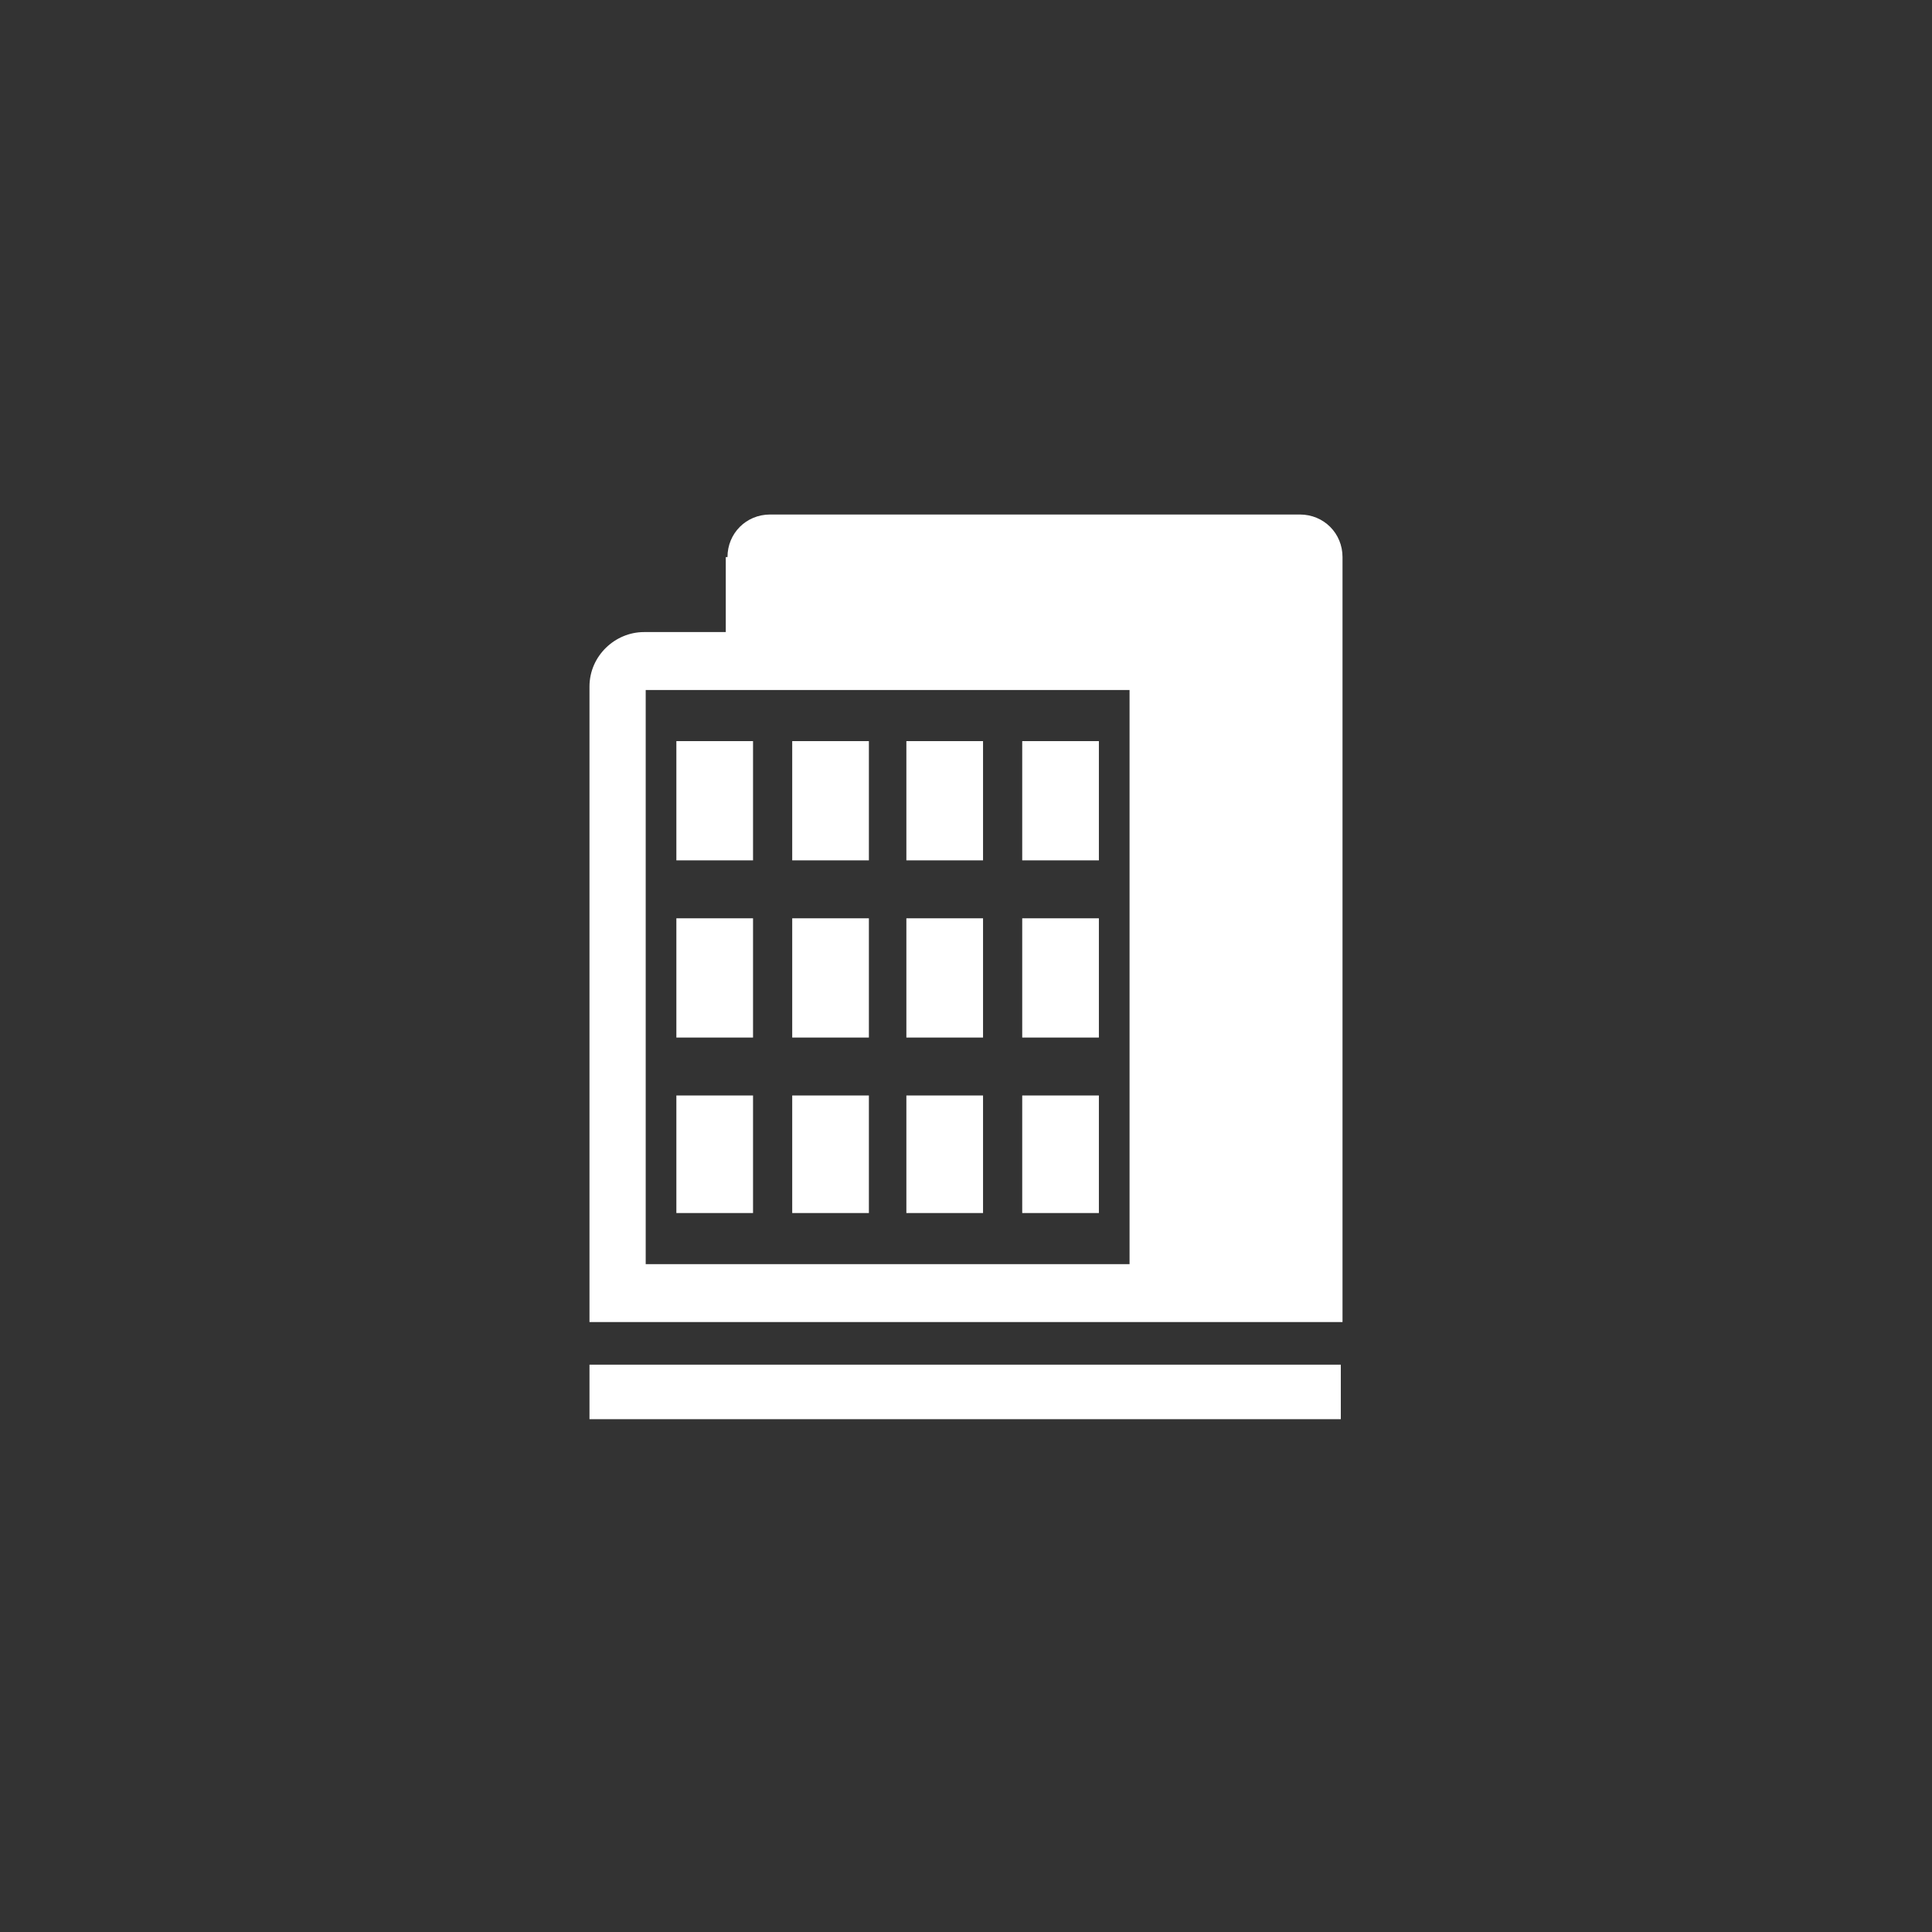
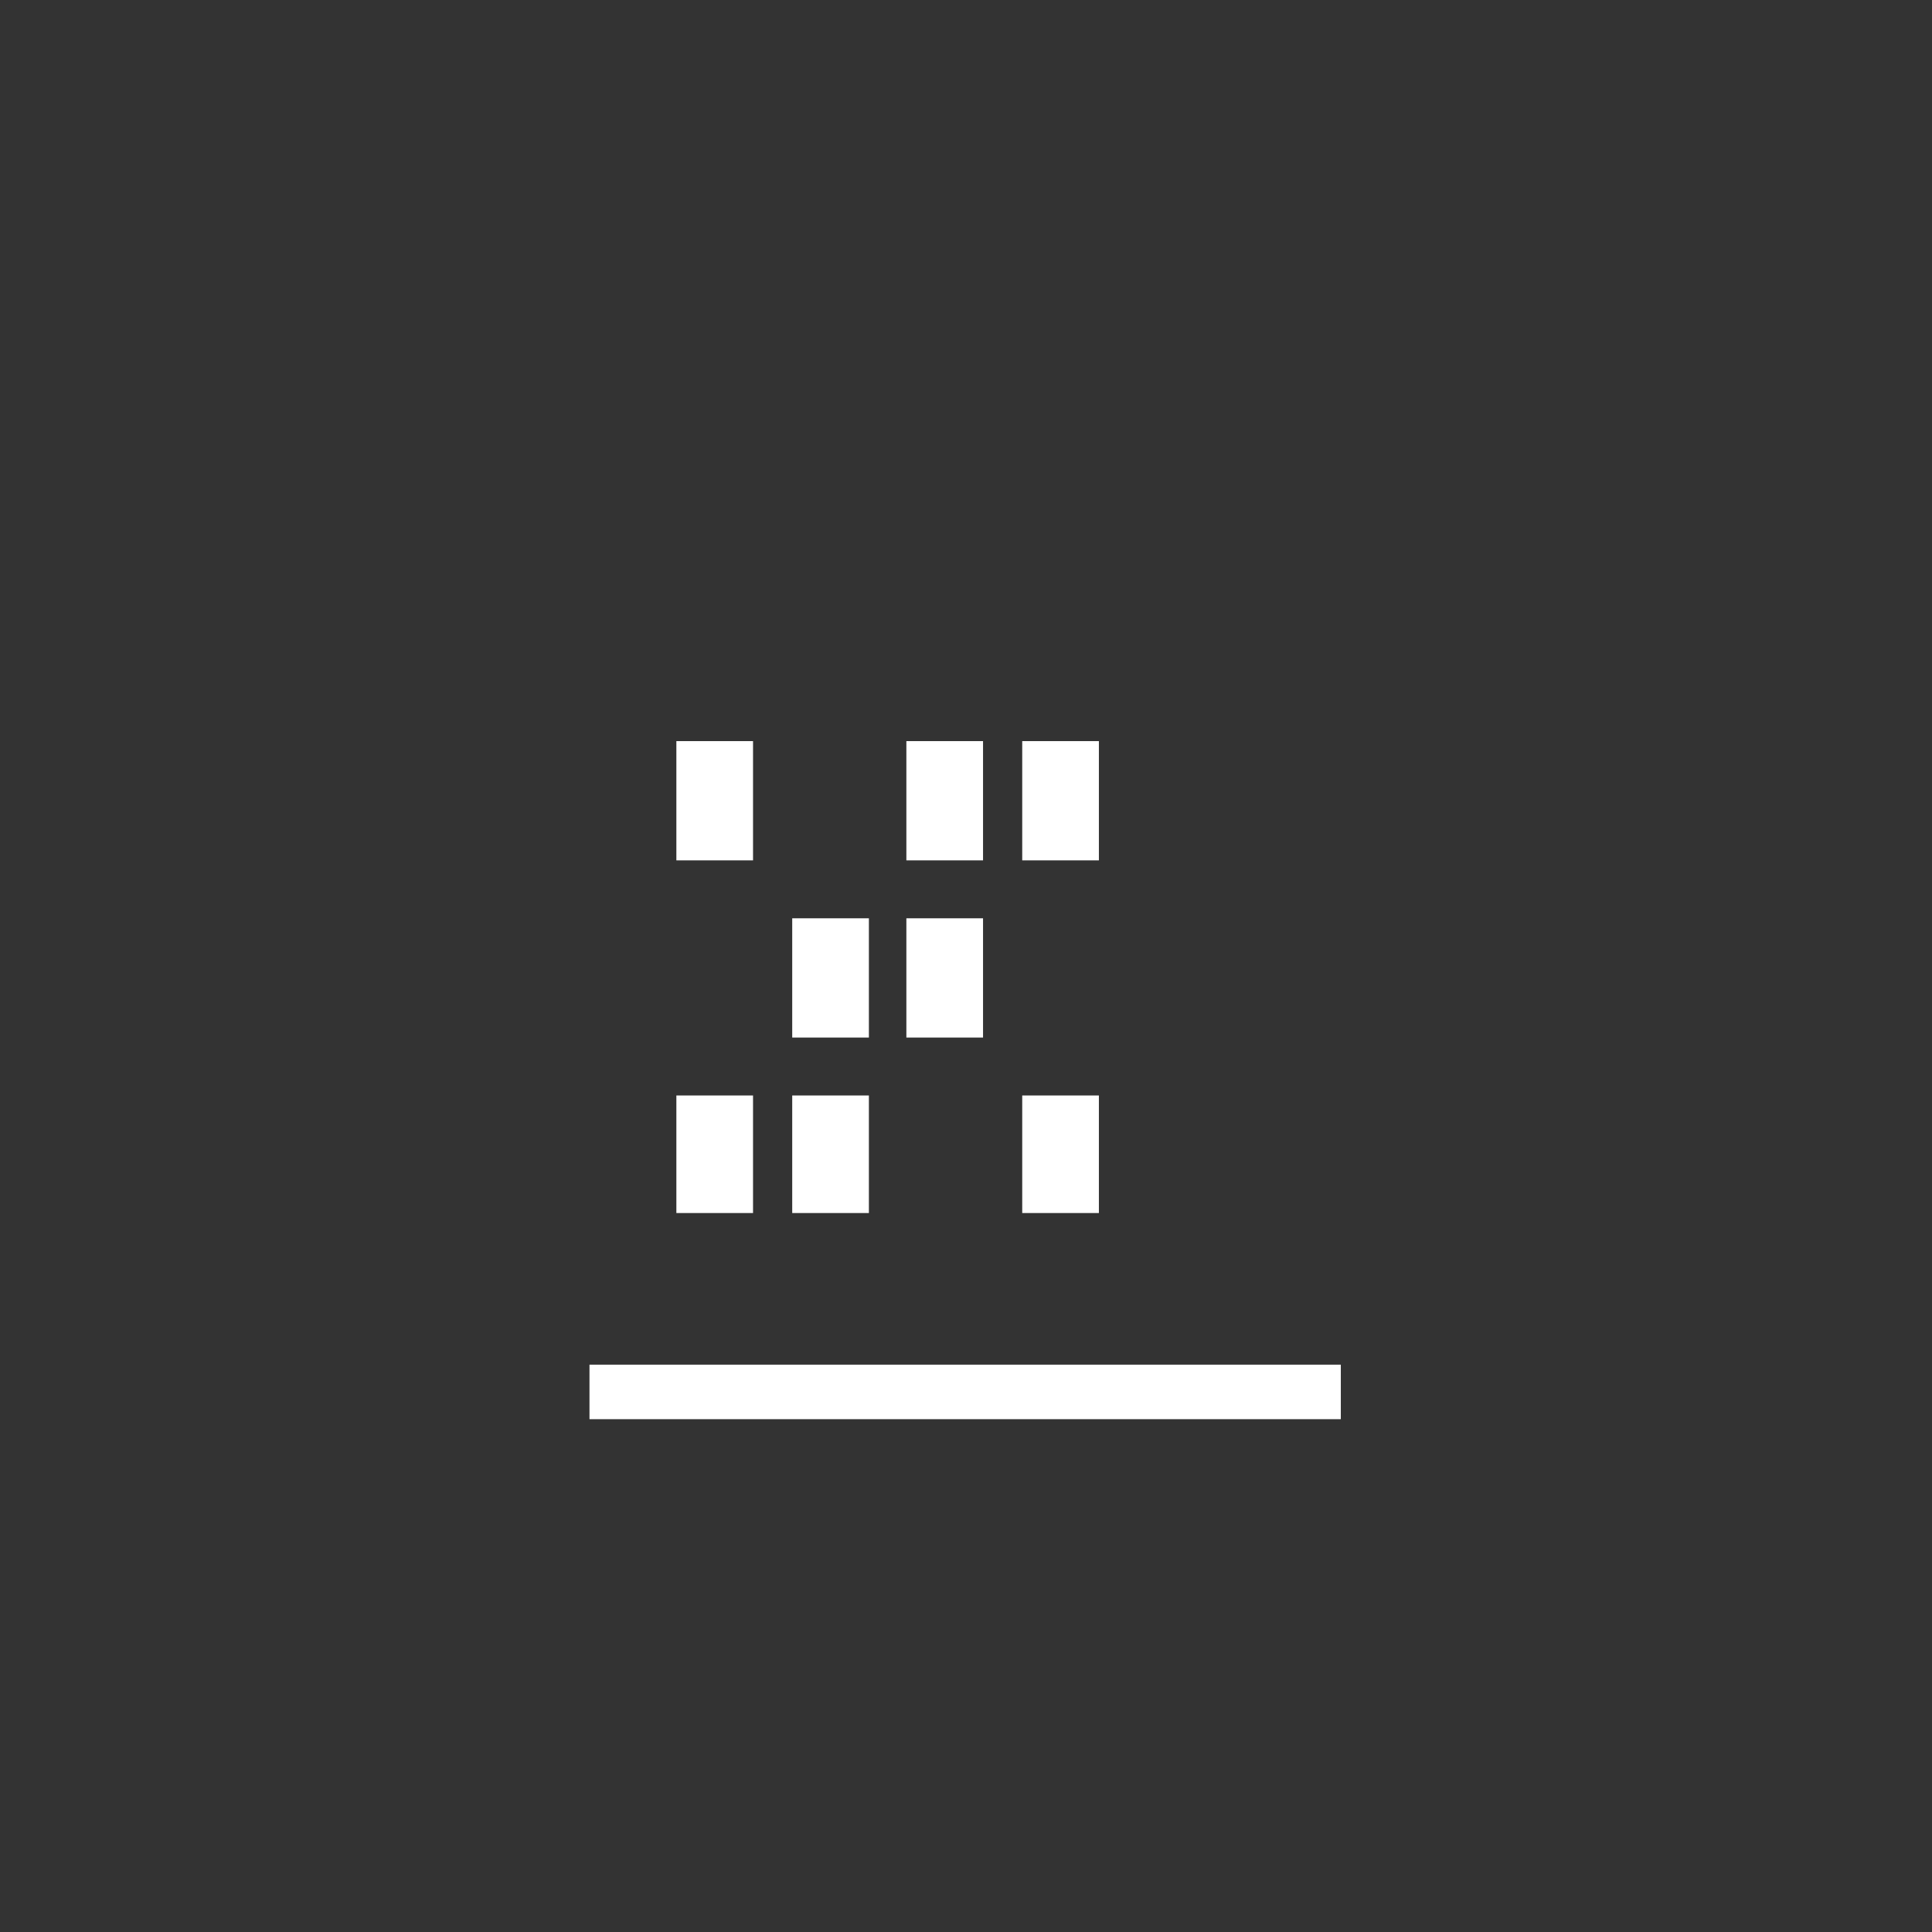
<svg xmlns="http://www.w3.org/2000/svg" id="Livello_1" data-name="Livello 1" version="1.1" viewBox="0 0 113.4 113.4">
  <rect x="0" y="0" width="113.4" height="113.4" fill="#333333" stroke="none" />
  <defs>
    <style>
      .cls-1 {
        fill: #fff;
        stroke-width: 0px;
      }
    </style>
  </defs>
  <rect class="cls-1" x="39.7" y="43.5" width="4.5" height="7" />
-   <rect class="cls-1" x="39.7" y="53.9" width="4.5" height="7" />
  <rect class="cls-1" x="39.7" y="64.3" width="4.5" height="6.9" />
-   <rect class="cls-1" x="46.5" y="43.5" width="4.5" height="7" />
  <rect class="cls-1" x="46.5" y="53.9" width="4.5" height="7" />
  <rect class="cls-1" x="46.5" y="64.3" width="4.5" height="6.9" />
  <rect class="cls-1" x="53.2" y="43.5" width="4.5" height="7" />
  <rect class="cls-1" x="53.2" y="53.9" width="4.5" height="7" />
-   <rect class="cls-1" x="53.2" y="64.3" width="4.5" height="6.9" />
  <rect class="cls-1" x="60" y="43.5" width="4.5" height="7" />
-   <rect class="cls-1" x="60" y="53.9" width="4.5" height="7" />
  <rect class="cls-1" x="60" y="64.3" width="4.5" height="6.9" />
-   <path class="cls-1" d="M42.6,32.7v4.4h-4.8c-1.7,0-3.2,1.4-3.2,3.2v37.3h44.2v-44.9c0-1.4-1.1-2.5-2.5-2.5h-31.1c-1.4,0-2.5,1.1-2.5,2.5h0ZM66.3,40.5v33.7h-28.4v-33.7s28.4,0,28.4,0Z" />
  <rect class="cls-1" x="34.6" y="80.1" width="44.1" height="3.2" />
</svg>